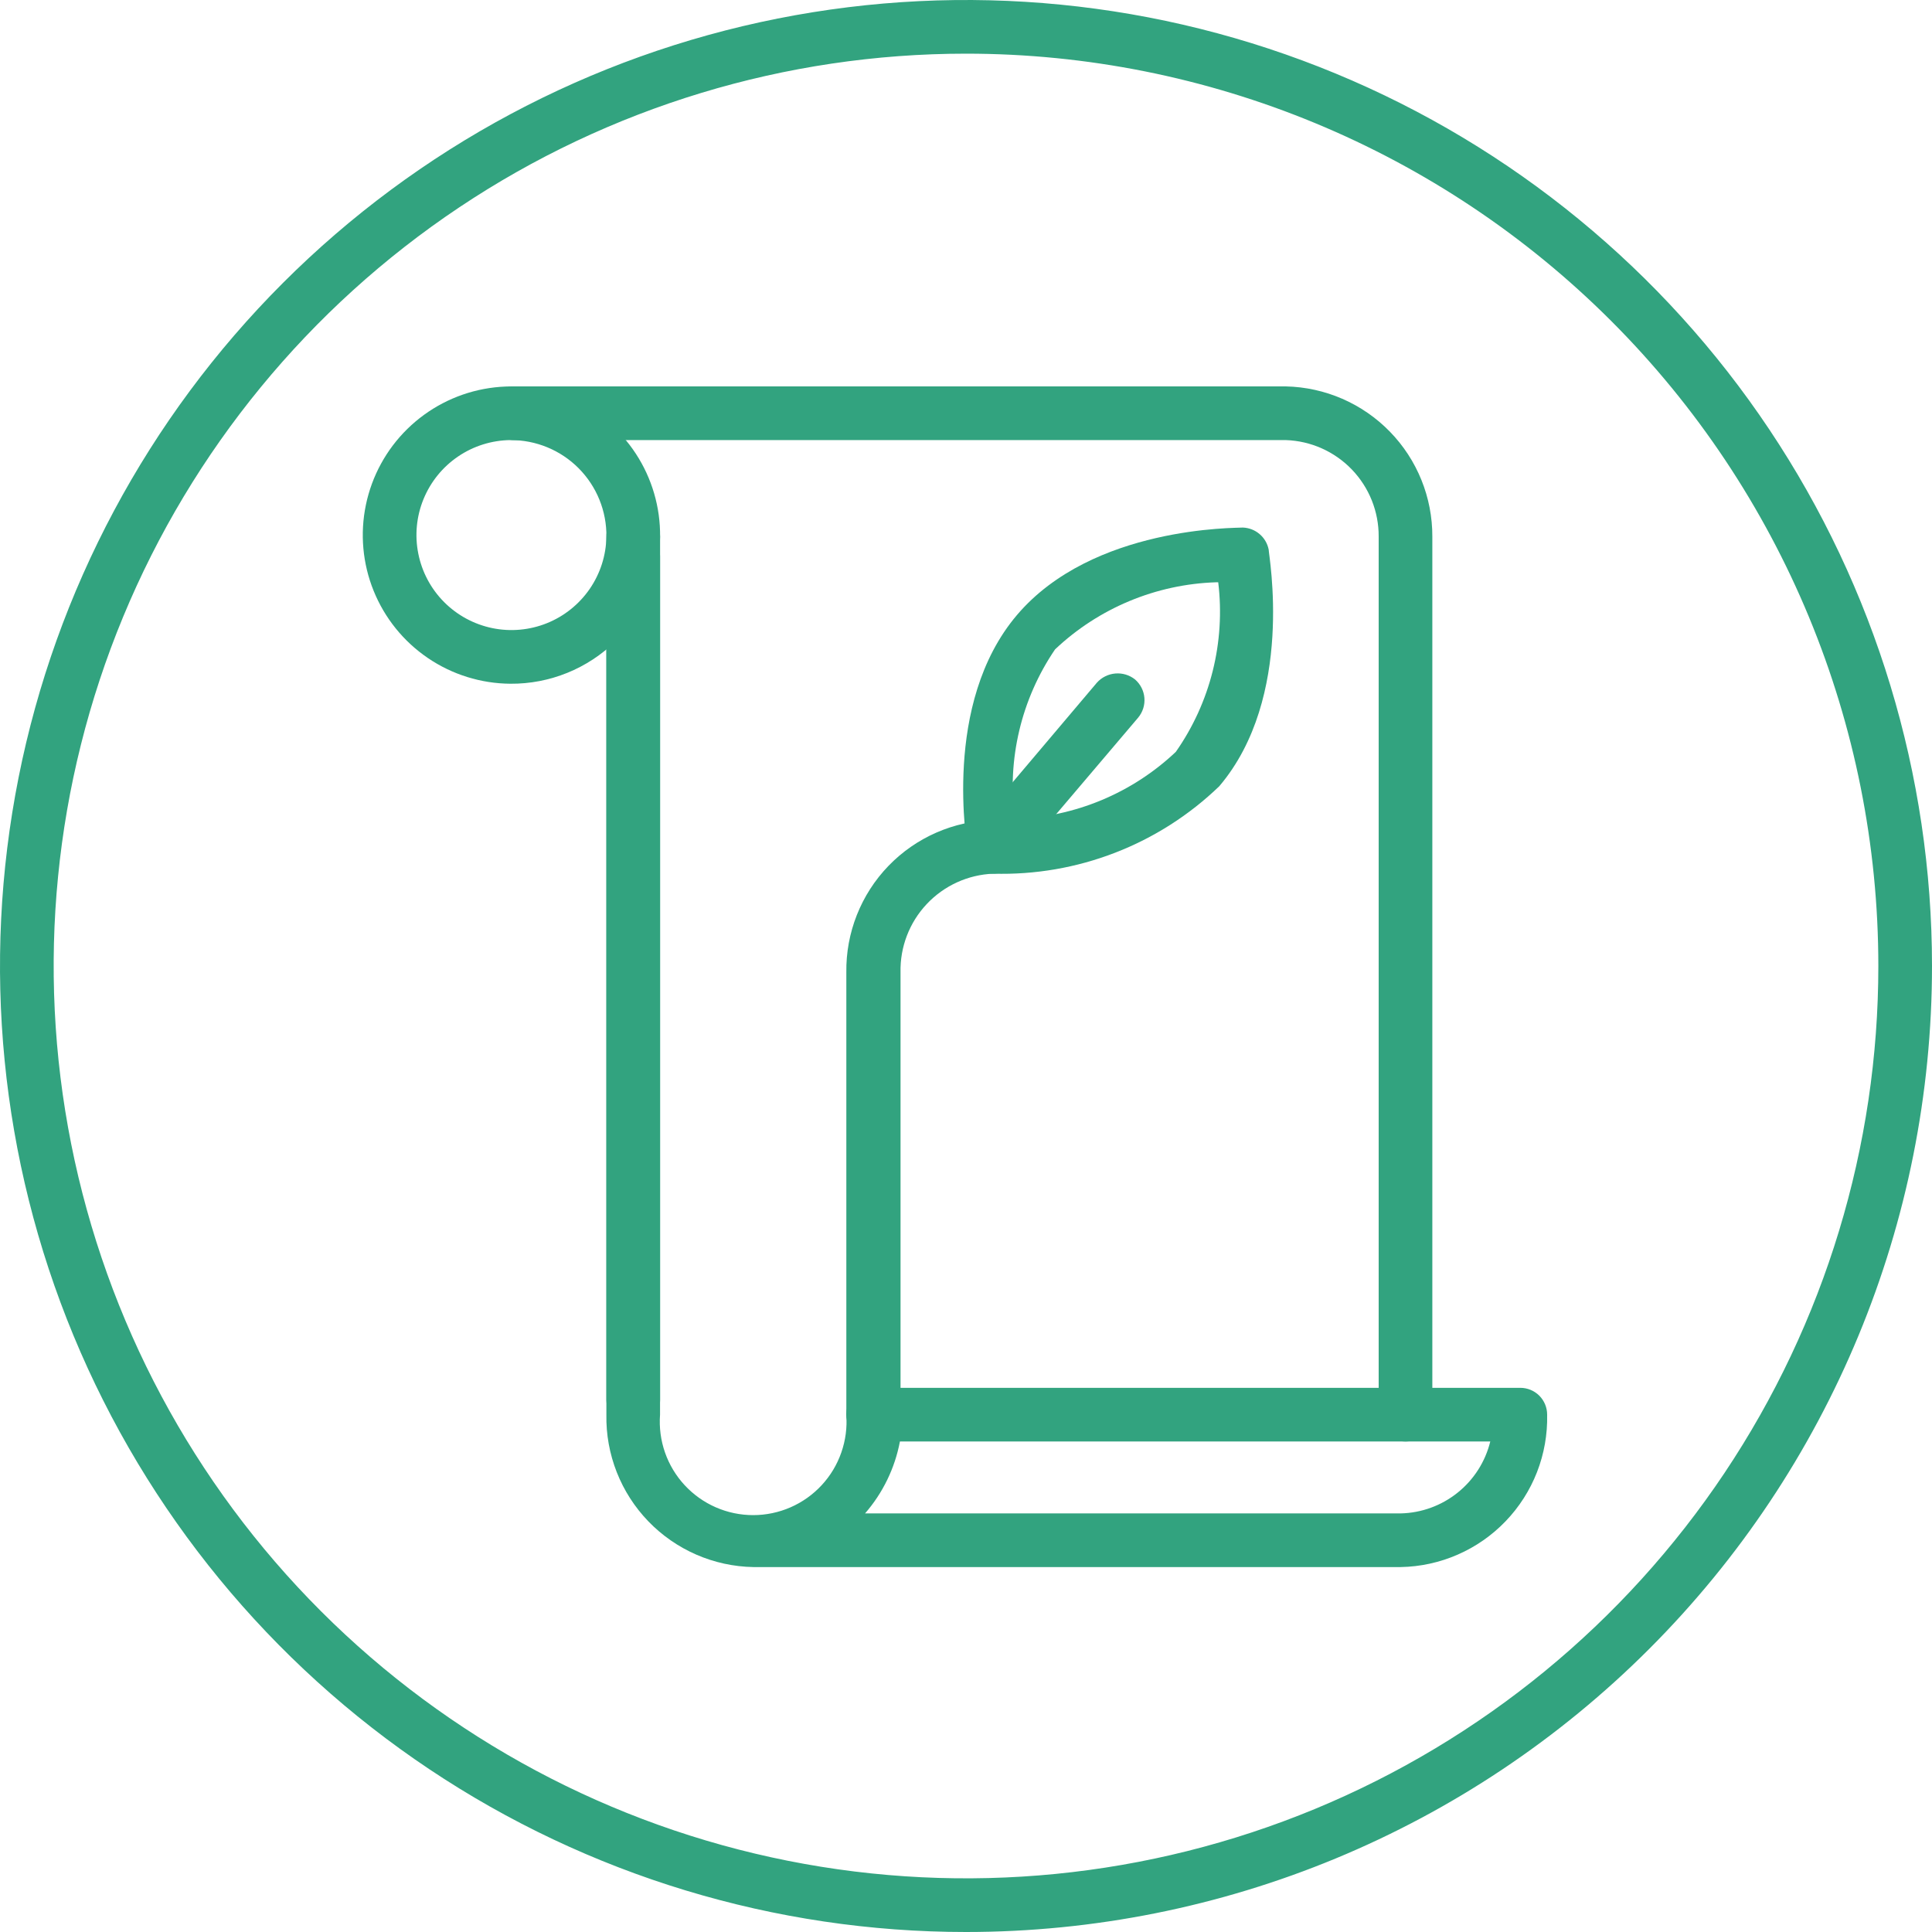
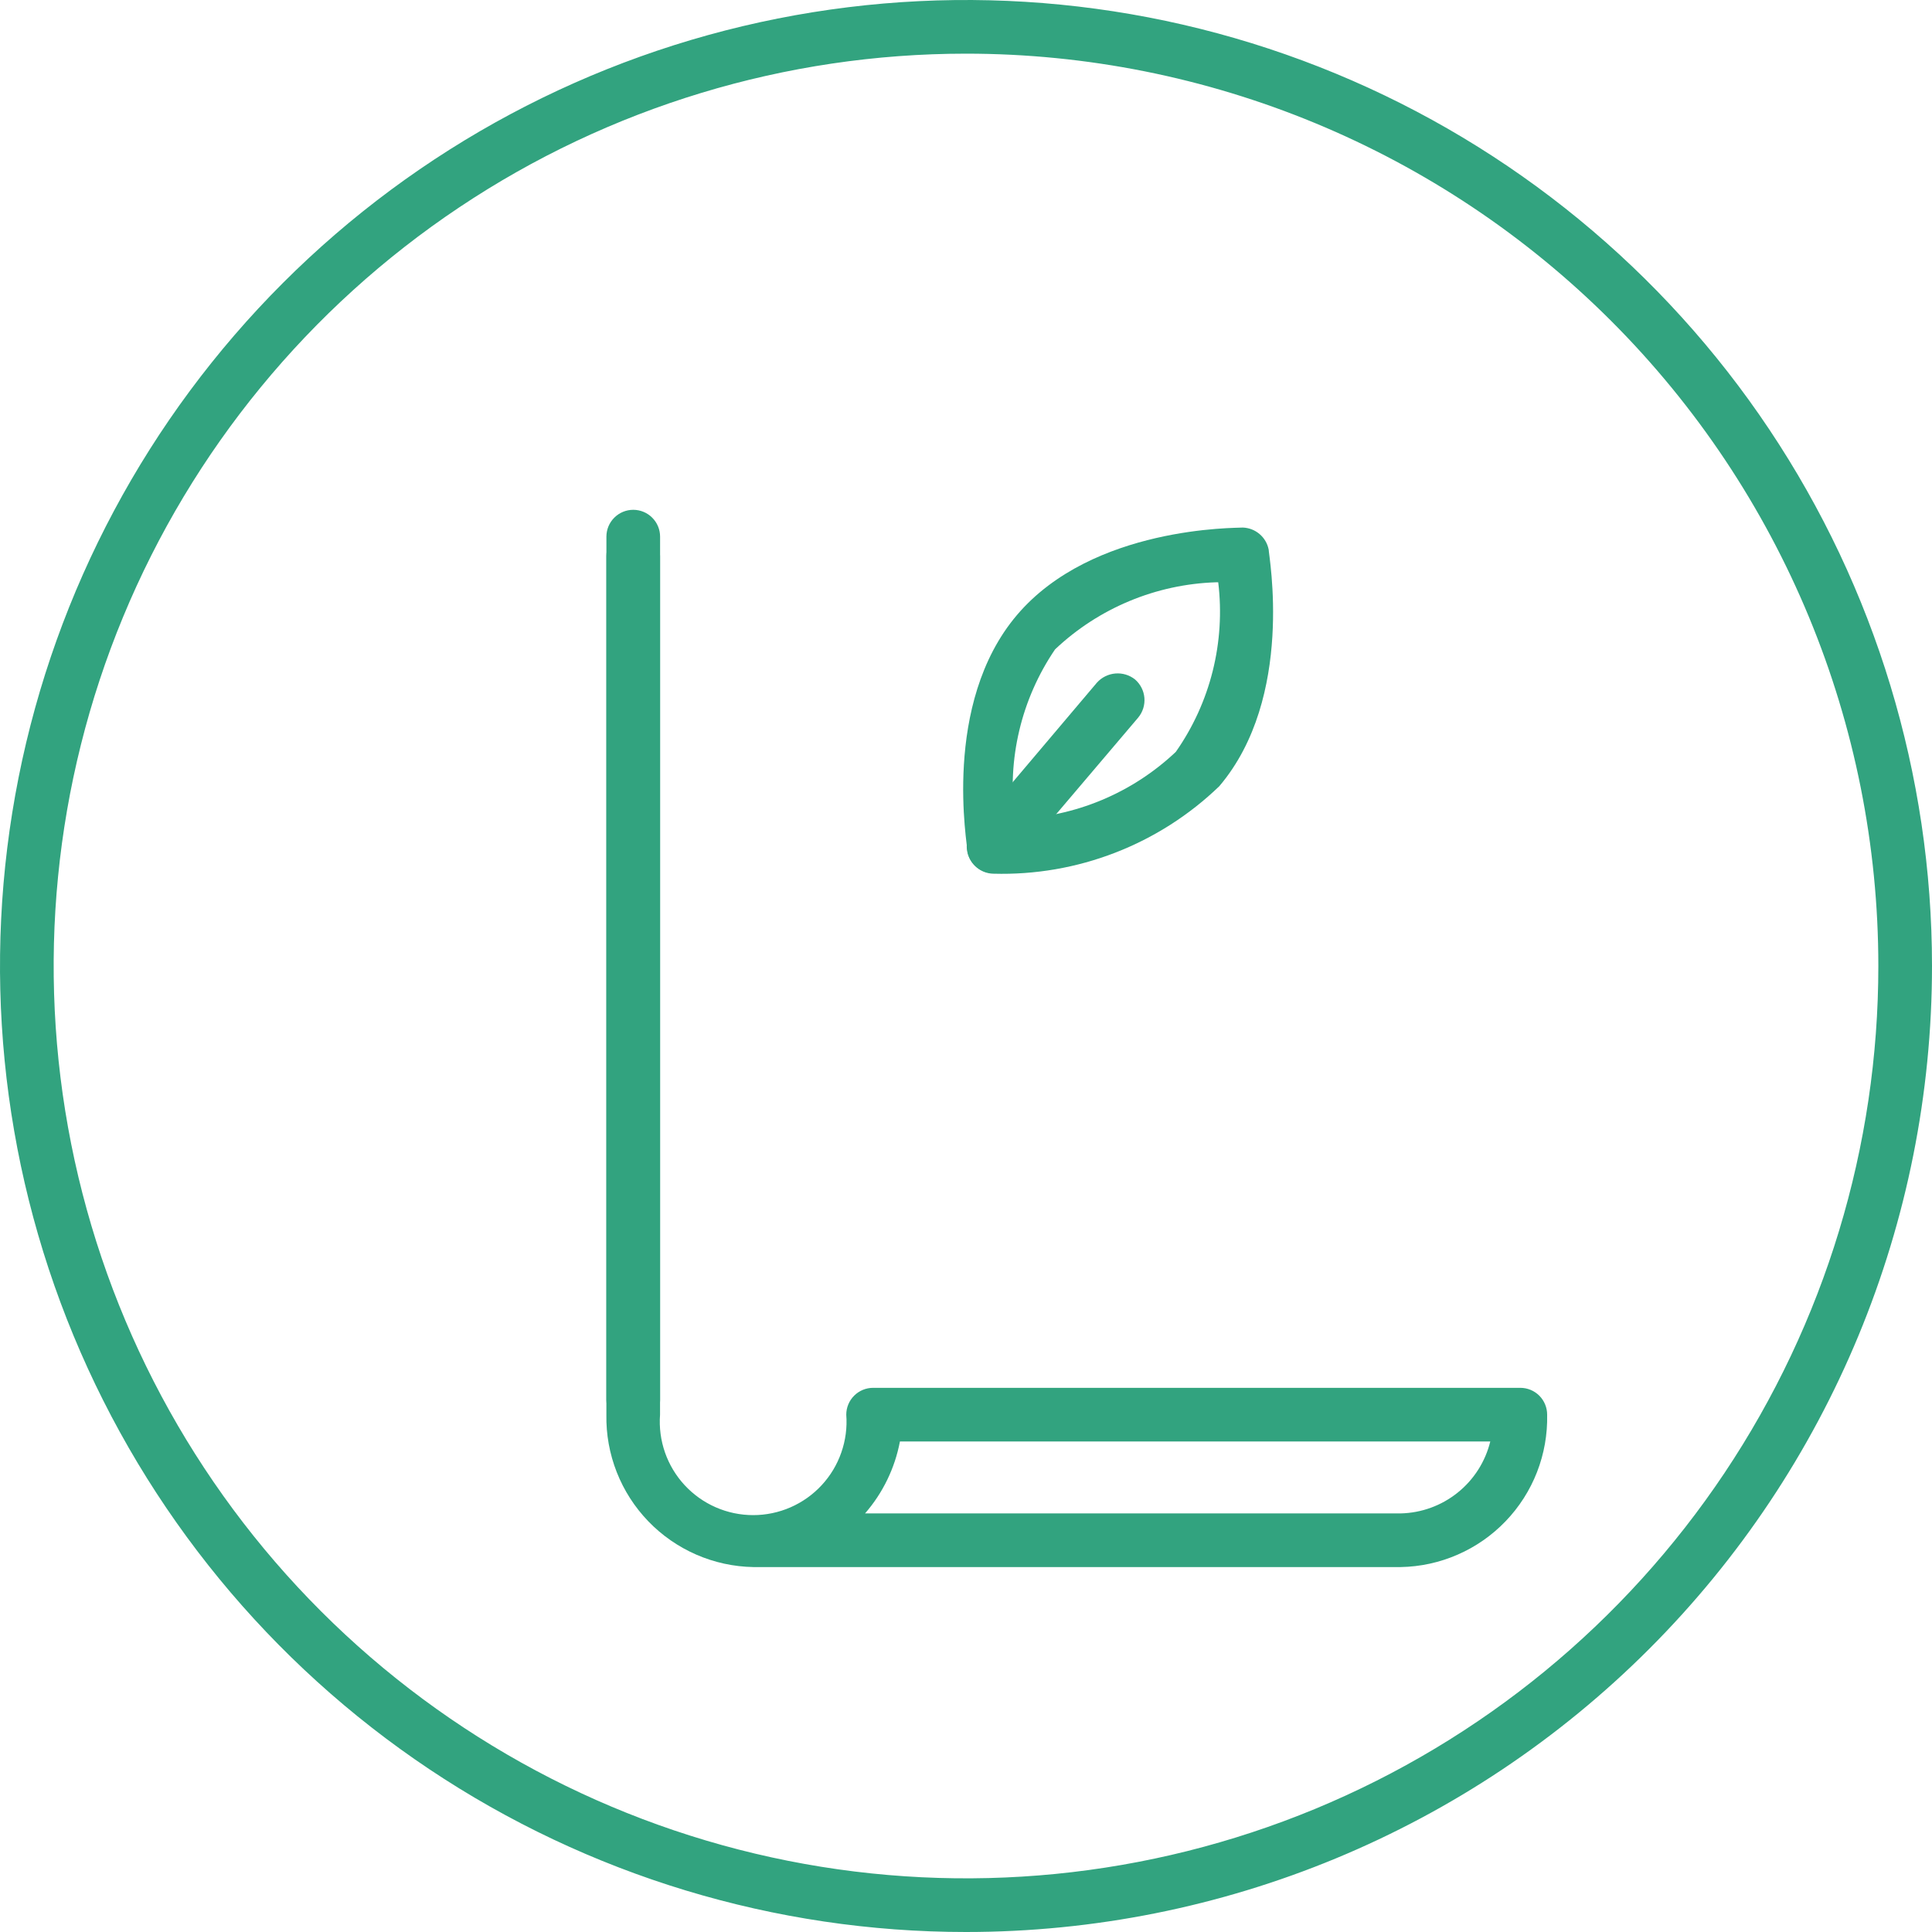
<svg xmlns="http://www.w3.org/2000/svg" width="80" height="80" viewBox="0 0 80 80" fill="none">
  <path d="M40 80C32.089 80 24.355 77.654 17.777 73.259C11.199 68.864 6.072 62.616 3.045 55.307C0.017 47.998 -0.775 39.956 0.769 32.196C2.312 24.437 6.122 17.31 11.716 11.716C17.31 6.122 24.437 2.312 32.196 0.769C39.956 -0.775 47.998 0.017 55.307 3.045C62.616 6.072 68.864 11.199 73.259 17.777C77.654 24.355 80 32.089 80 40C80 50.609 75.786 60.783 68.284 68.284C60.783 75.786 50.609 80 40 80ZM40 2.222C32.528 2.222 25.224 4.438 19.012 8.589C12.799 12.74 7.957 18.64 5.098 25.543C2.239 32.446 1.49 40.042 2.948 47.37C4.406 54.698 8.004 61.43 13.287 66.713C18.57 71.996 25.302 75.594 32.63 77.052C39.958 78.51 47.554 77.761 54.457 74.902C61.36 72.043 67.26 67.201 71.411 60.988C75.562 54.776 77.778 47.472 77.778 40C77.778 29.981 73.798 20.372 66.713 13.287C59.628 6.202 50.019 2.222 40 2.222Z" fill="#32A37F" />
  <path d="M41.133 36.178C40.88 36.173 40.637 36.082 40.443 35.92C40.249 35.759 40.116 35.536 40.066 35.289C40.066 35.022 38.977 29.156 42.11 25.467C45.244 21.778 51.199 21.867 51.466 21.845C51.72 21.855 51.964 21.95 52.157 22.115C52.351 22.28 52.483 22.506 52.533 22.756C52.533 23 53.621 28.867 50.488 32.556C49.248 33.751 47.782 34.687 46.175 35.309C44.569 35.931 42.855 36.226 41.133 36.178ZM50.355 24.111C47.868 24.191 45.496 25.179 43.688 26.889C42.288 28.945 41.694 31.445 42.021 33.911C44.508 33.831 46.88 32.843 48.688 31.133C50.12 29.09 50.745 26.588 50.444 24.111H50.355Z" fill="#32A37F" />
  <path d="M41.132 36.156C40.922 36.154 40.716 36.093 40.539 35.979C40.362 35.865 40.222 35.703 40.133 35.512C40.045 35.321 40.012 35.109 40.04 34.901C40.067 34.692 40.153 34.495 40.288 34.334L45.421 28.267C45.618 28.048 45.89 27.913 46.184 27.888C46.477 27.863 46.768 27.951 46.999 28.134C47.222 28.327 47.362 28.601 47.387 28.895C47.412 29.19 47.32 29.483 47.132 29.712L41.999 35.756C41.893 35.883 41.761 35.985 41.611 36.054C41.461 36.123 41.297 36.158 41.132 36.156Z" fill="#32A37F" />
  <path d="M57.998 64.889H31.198C30.384 64.875 29.58 64.7 28.834 64.375C28.087 64.05 27.411 63.581 26.846 62.995C26.281 62.409 25.836 61.717 25.538 60.959C25.24 60.201 25.094 59.392 25.109 58.578V23.022C25.109 22.728 25.226 22.445 25.434 22.237C25.643 22.028 25.925 21.911 26.22 21.911C26.515 21.911 26.797 22.028 27.006 22.237C27.214 22.445 27.331 22.728 27.331 23.022V58.578C27.291 59.109 27.361 59.642 27.536 60.145C27.712 60.648 27.989 61.109 28.351 61.499C28.713 61.89 29.152 62.202 29.64 62.415C30.128 62.628 30.654 62.738 31.187 62.738C31.719 62.738 32.246 62.628 32.734 62.415C33.222 62.202 33.661 61.89 34.023 61.499C34.385 61.109 34.662 60.648 34.837 60.145C35.013 59.642 35.083 59.109 35.042 58.578C35.042 58.283 35.159 58.001 35.368 57.792C35.576 57.584 35.859 57.467 36.153 57.467H62.953C63.248 57.467 63.531 57.584 63.739 57.792C63.947 58.001 64.064 58.283 64.064 58.578C64.082 59.391 63.939 60.2 63.644 60.958C63.348 61.715 62.906 62.407 62.342 62.993C61.778 63.58 61.104 64.049 60.359 64.374C59.613 64.7 58.811 64.875 57.998 64.889ZM35.776 62.667H57.998C58.858 62.648 59.687 62.346 60.358 61.807C61.029 61.269 61.504 60.525 61.709 59.689H37.264C37.055 60.792 36.557 61.82 35.82 62.667H35.776Z" fill="#32A37F" />
  <path d="M26.221 59.088C25.929 59.082 25.649 58.964 25.442 58.756C25.235 58.549 25.116 58.27 25.11 57.977V22.221C25.11 21.927 25.227 21.644 25.436 21.436C25.644 21.227 25.927 21.11 26.221 21.11C26.516 21.11 26.799 21.227 27.007 21.436C27.215 21.644 27.333 21.927 27.333 22.221V57.977C27.333 58.272 27.215 58.554 27.007 58.763C26.799 58.971 26.516 59.088 26.221 59.088Z" fill="#32A37F" />
-   <path d="M36.156 59.689C35.861 59.689 35.578 59.572 35.37 59.363C35.162 59.155 35.045 58.872 35.045 58.578V40.267C35.021 38.624 35.648 37.038 36.788 35.856C37.929 34.674 39.491 33.99 41.133 33.956C41.428 33.956 41.711 34.072 41.919 34.281C42.127 34.489 42.245 34.772 42.245 35.067C42.245 35.212 42.216 35.357 42.16 35.492C42.104 35.627 42.022 35.749 41.919 35.852C41.816 35.955 41.694 36.037 41.559 36.093C41.424 36.149 41.279 36.178 41.133 36.178C40.084 36.218 39.093 36.67 38.374 37.435C37.654 38.2 37.265 39.217 37.289 40.267V58.578C37.289 58.725 37.26 58.872 37.202 59.008C37.145 59.144 37.061 59.268 36.956 59.371C36.85 59.475 36.725 59.556 36.588 59.611C36.45 59.665 36.303 59.692 36.156 59.689Z" fill="#32A37F" />
-   <path d="M58.199 59.689C57.904 59.689 57.621 59.572 57.413 59.364C57.205 59.155 57.088 58.873 57.088 58.578V22.223C57.094 21.186 56.696 20.189 55.978 19.442C55.26 18.695 54.279 18.257 53.243 18.223H21.265C20.971 18.223 20.688 18.105 20.48 17.897C20.271 17.689 20.154 17.406 20.154 17.111C20.154 16.817 20.271 16.534 20.48 16.326C20.688 16.117 20.971 16 21.265 16H53.243C54.868 16.035 56.414 16.707 57.549 17.871C58.684 19.034 59.316 20.597 59.31 22.223V58.578C59.31 58.873 59.193 59.155 58.984 59.364C58.776 59.572 58.493 59.689 58.199 59.689Z" fill="#32A37F" />
-   <path d="M21.133 28.312C19.914 28.303 18.726 27.933 17.718 27.248C16.71 26.563 15.929 25.595 15.472 24.466C15.014 23.336 14.903 22.097 15.151 20.904C15.399 19.711 15.995 18.618 16.864 17.765C17.734 16.911 18.837 16.334 20.034 16.108C21.231 15.882 22.468 16.016 23.59 16.493C24.71 16.971 25.665 17.77 26.331 18.79C26.997 19.81 27.346 21.005 27.333 22.223C27.315 23.852 26.653 25.407 25.491 26.548C24.328 27.69 22.762 28.324 21.133 28.312ZM21.133 18.223C20.36 18.232 19.606 18.468 18.967 18.903C18.327 19.338 17.83 19.951 17.537 20.667C17.244 21.382 17.169 22.168 17.321 22.926C17.472 23.685 17.843 24.381 18.389 24.93C18.934 25.478 19.629 25.853 20.386 26.009C21.143 26.165 21.93 26.093 22.647 25.805C23.364 25.516 23.98 25.022 24.419 24.385C24.857 23.748 25.097 22.996 25.11 22.223C25.116 21.698 25.018 21.177 24.82 20.69C24.623 20.204 24.33 19.762 23.96 19.389C23.59 19.017 23.149 18.722 22.664 18.522C22.178 18.322 21.658 18.22 21.133 18.223Z" fill="#32A37F" />
</svg>